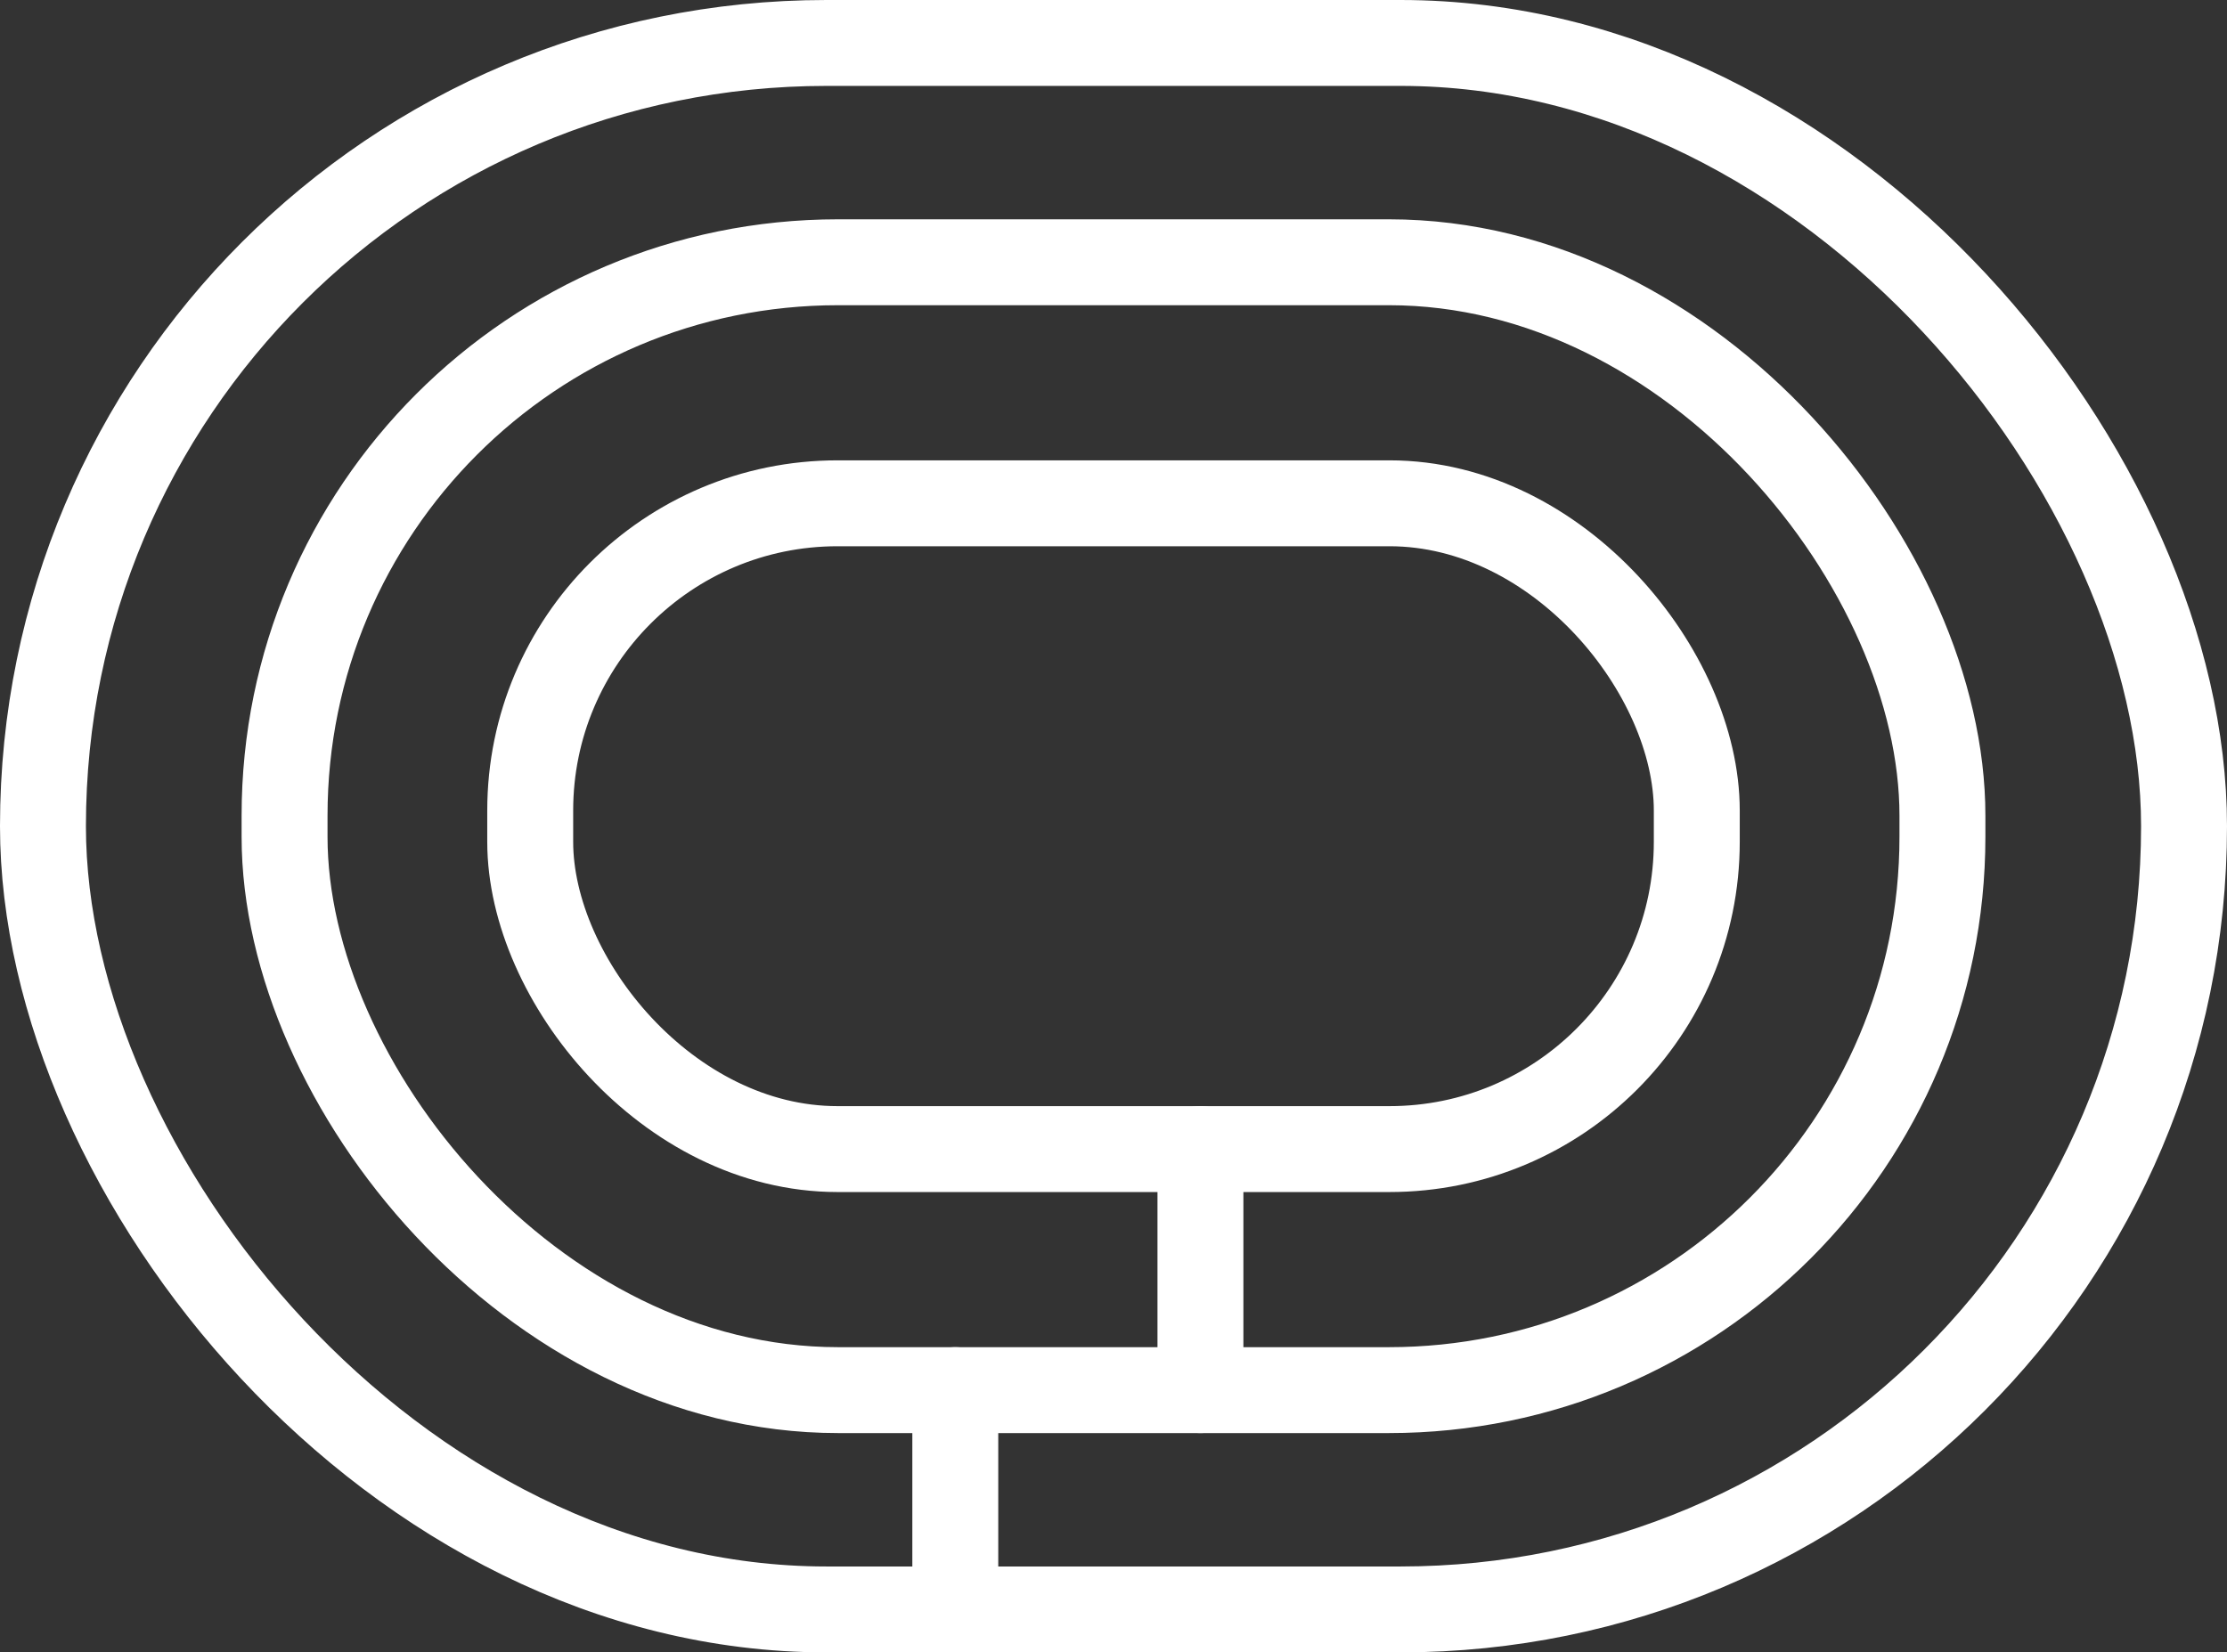
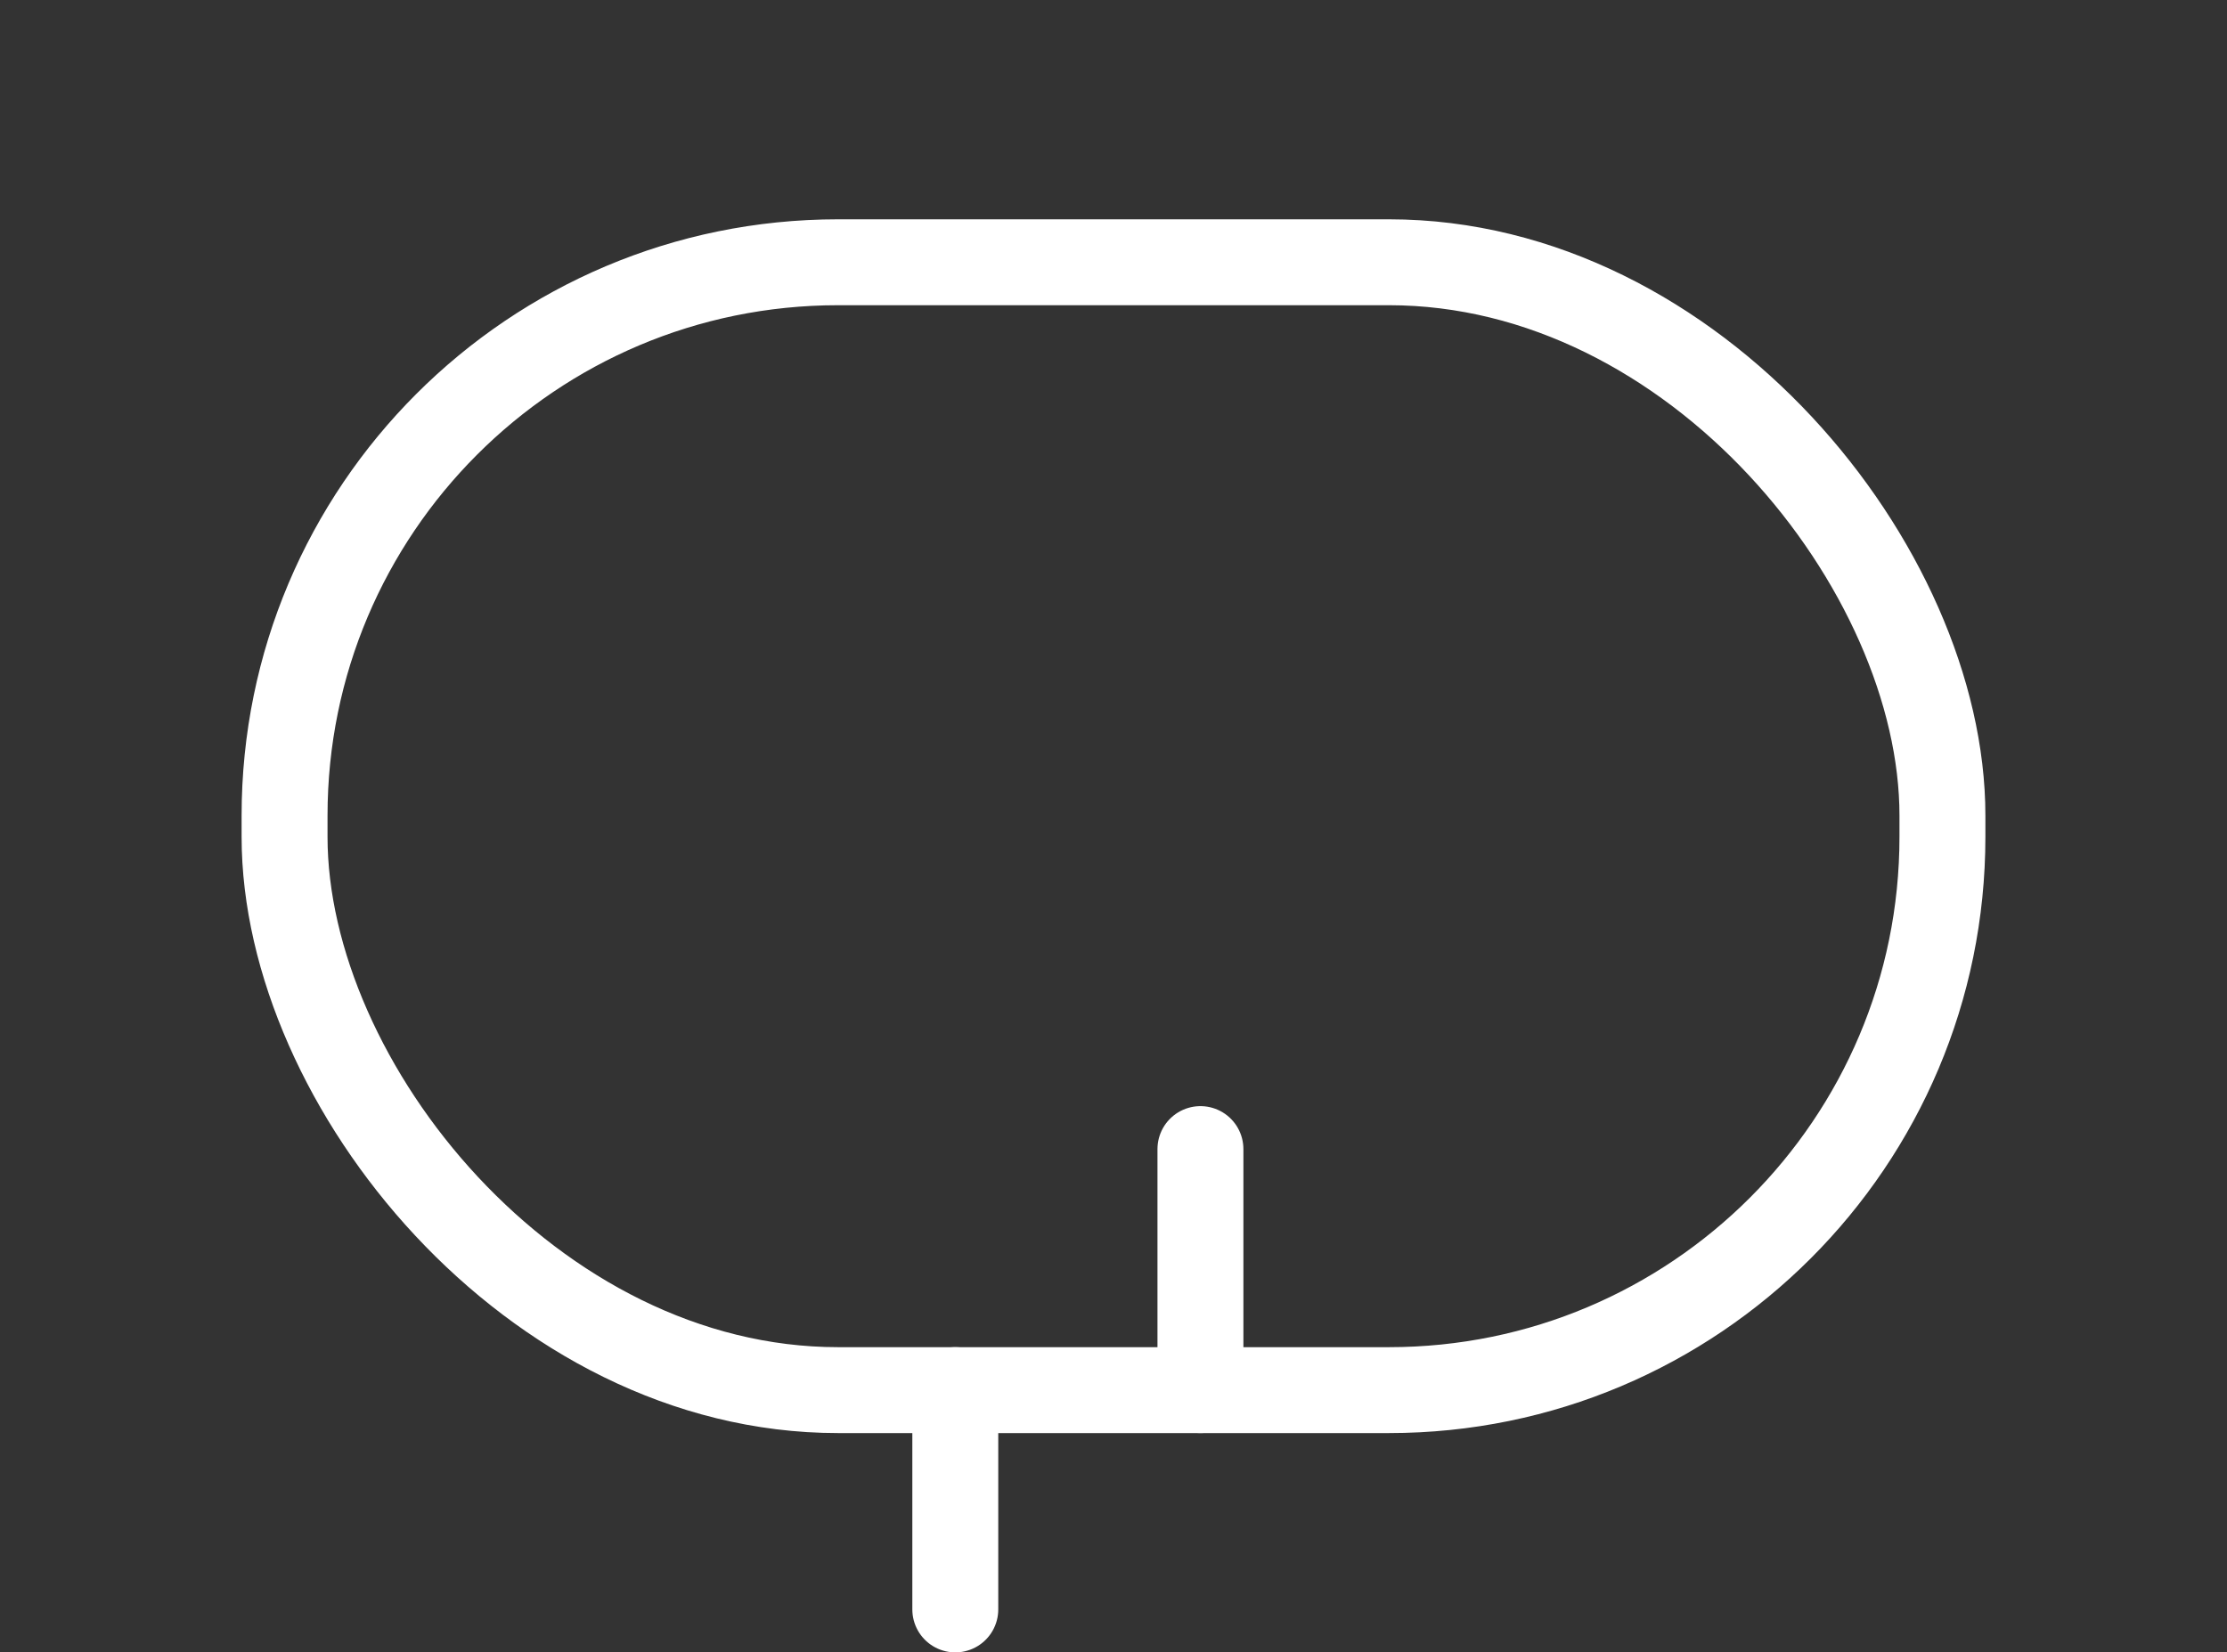
<svg xmlns="http://www.w3.org/2000/svg" id="Capa_2" data-name="Capa 2" viewBox="0 0 44.06 32.7">
  <rect x="0" y="0" width="44.06" height="32.7" fill="#333333" stroke="none" />
  <defs>
    <style>
      .cls-1 {
        fill: none;
        stroke: #fff;
        stroke-linecap: round;
        stroke-miterlimit: 10;
        stroke-width: 1.7px;
      }
    </style>
  </defs>
  <g id="Capa_1-2" data-name="Capa 1">
    <g>
-       <rect class="cls-1" x=".85" y=".85" width="42.36" height="31" rx="15.5" ry="15.5" />
      <rect class="cls-1" x="5.63" y="5.19" width="32.8" height="22.32" rx="10.95" ry="10.95" />
-       <rect class="cls-1" x="10.49" y="9.96" width="23.08" height="12.78" rx="6.08" ry="6.08" />
      <line class="cls-1" x1="18.9" y1="27.51" x2="18.9" y2="31.85" />
      <line class="cls-1" x1="23.75" y1="22.74" x2="23.75" y2="27.51" />
    </g>
  </g>
</svg>